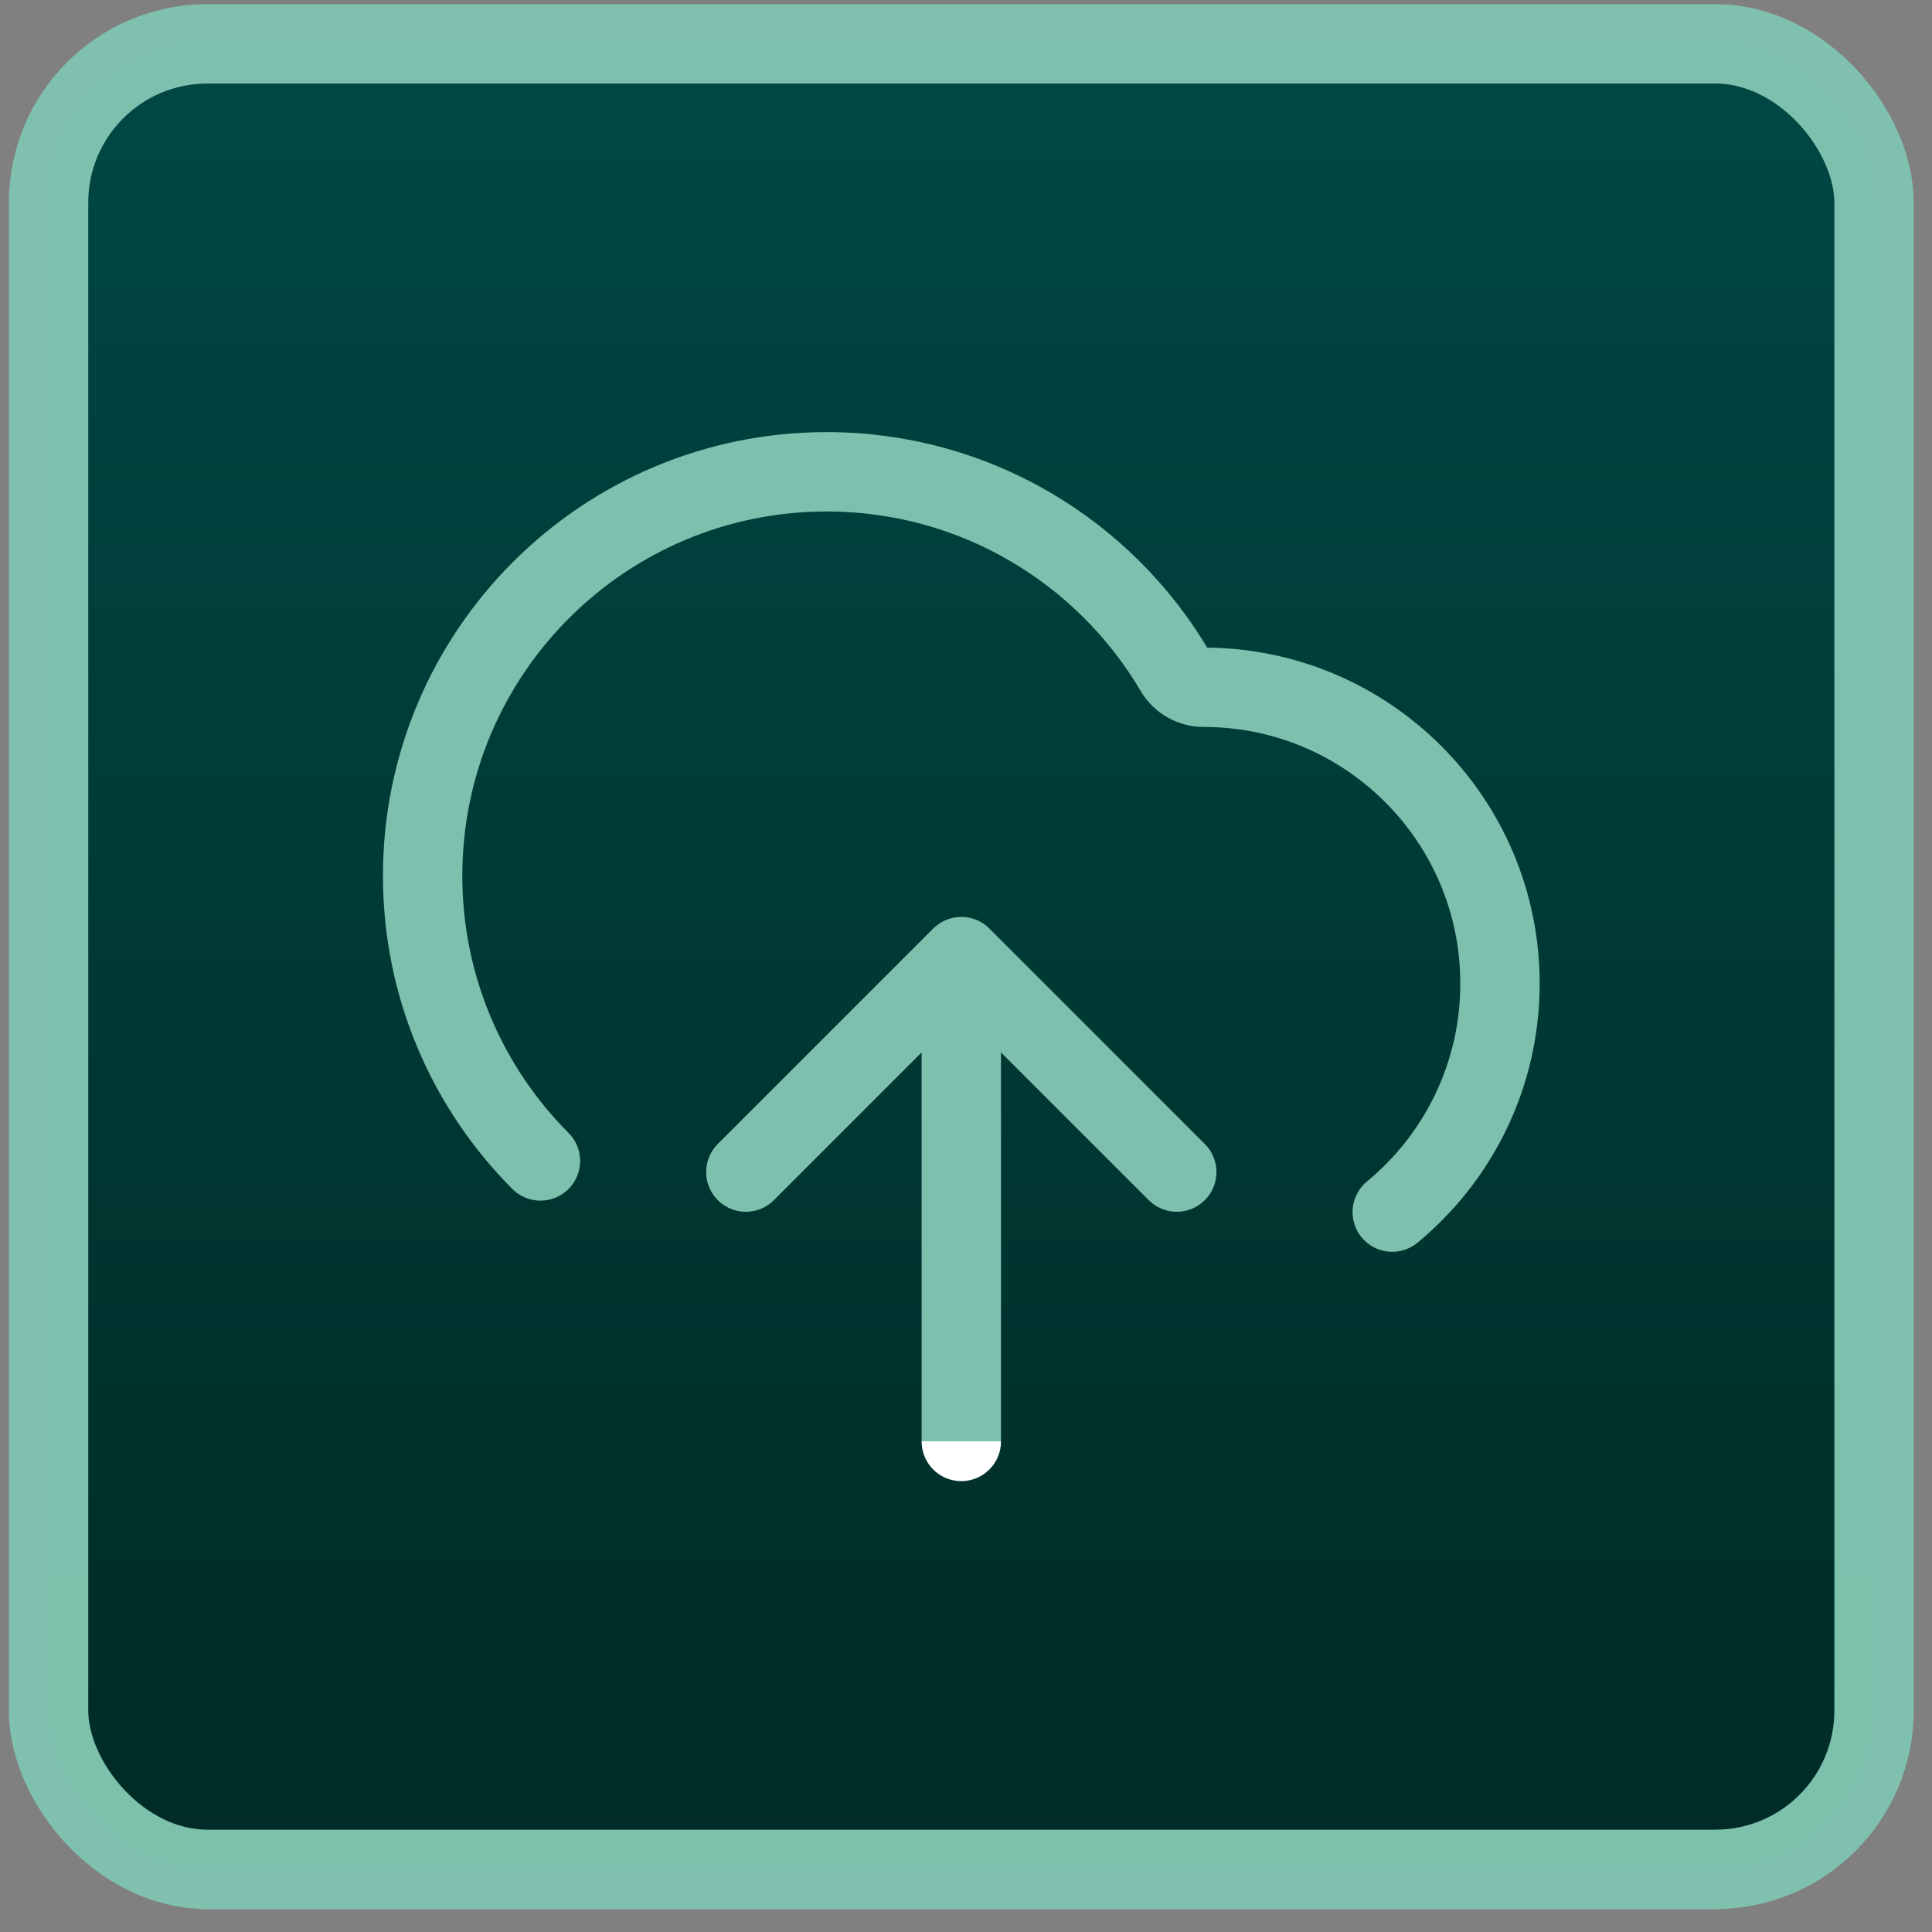
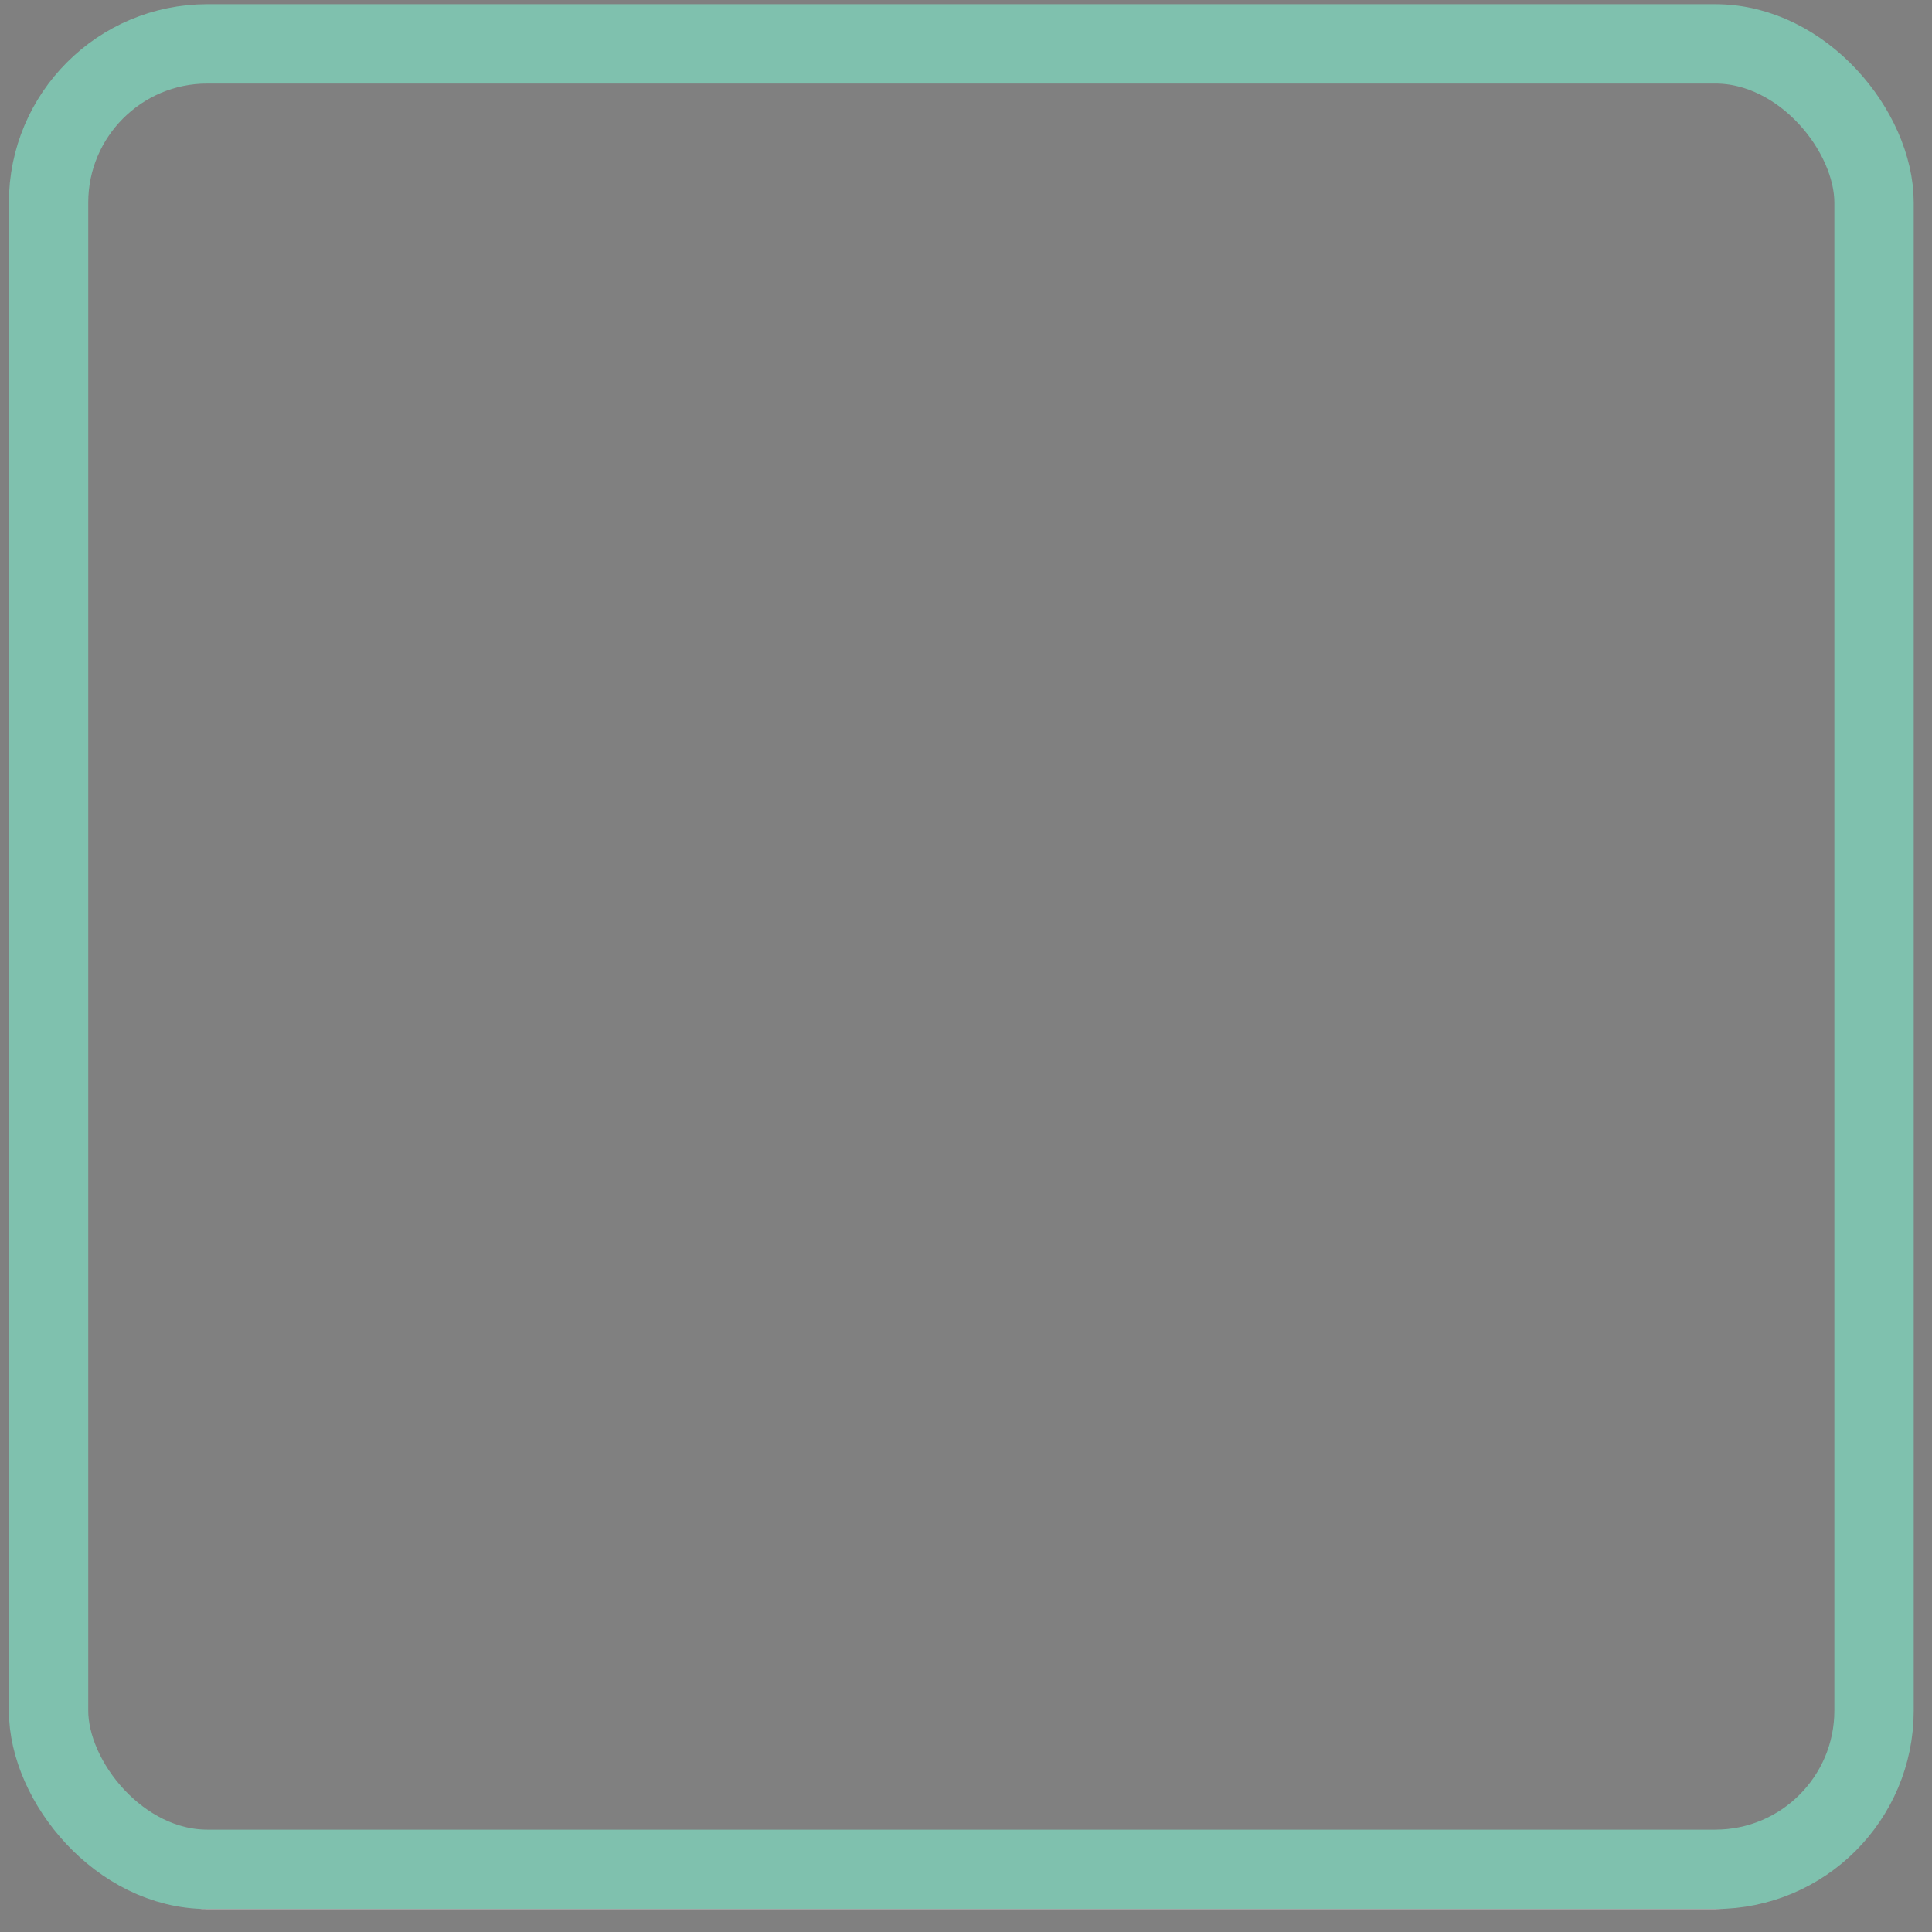
<svg xmlns="http://www.w3.org/2000/svg" width="74" height="74" viewBox="0 0 74 74" fill="none">
  <rect x="0" y="0" width="74" height="74" fill="#808080" stroke="none" />
-   <rect x="1.86" y="1.68" width="69.92" height="69.92" rx="6.08" fill="url(#paint0_linear_1000_37779)" />
  <rect x="1.86" y="1.68" width="69.92" height="69.92" rx="6.08" stroke="url(#paint1_linear_1000_37779)" stroke-width="3.04" />
-   <path d="M28.567 44.893L36.82 36.64M36.82 36.64L45.073 44.893M36.82 36.64V55.21M53.326 46.426C55.846 44.345 57.453 41.196 57.453 37.672C57.453 31.405 52.372 26.324 46.105 26.324C45.654 26.324 45.232 26.089 45.003 25.7C42.313 21.134 37.345 18.071 31.662 18.071C23.116 18.071 16.188 24.999 16.188 33.545C16.188 37.808 17.911 41.669 20.7 44.467" stroke="url(#paint2_linear_1000_37779)" stroke-width="3.04" stroke-linecap="round" stroke-linejoin="round" />
  <defs>
    <linearGradient id="paint0_linear_1000_37779" x1="36.82" y1="0.16" x2="36.82" y2="73.12" gradientUnits="userSpaceOnUse">
      <stop stop-color="#004844" />
      <stop offset="1" stop-color="#002A25" />
    </linearGradient>
    <linearGradient id="paint1_linear_1000_37779" x1="36.82" y1="0.16" x2="36.82" y2="73.12" gradientUnits="userSpaceOnUse">
      <stop offset="1" stop-color="#7EC1AE" stop-opacity="0.99" />
      <stop stop-color="white" />
    </linearGradient>
    <linearGradient id="paint2_linear_1000_37779" x1="36.82" y1="18.071" x2="36.82" y2="55.21" gradientUnits="userSpaceOnUse">
      <stop offset="1" stop-color="#7EC1AE" stop-opacity="0.99" />
      <stop stop-color="white" />
    </linearGradient>
  </defs>
</svg>